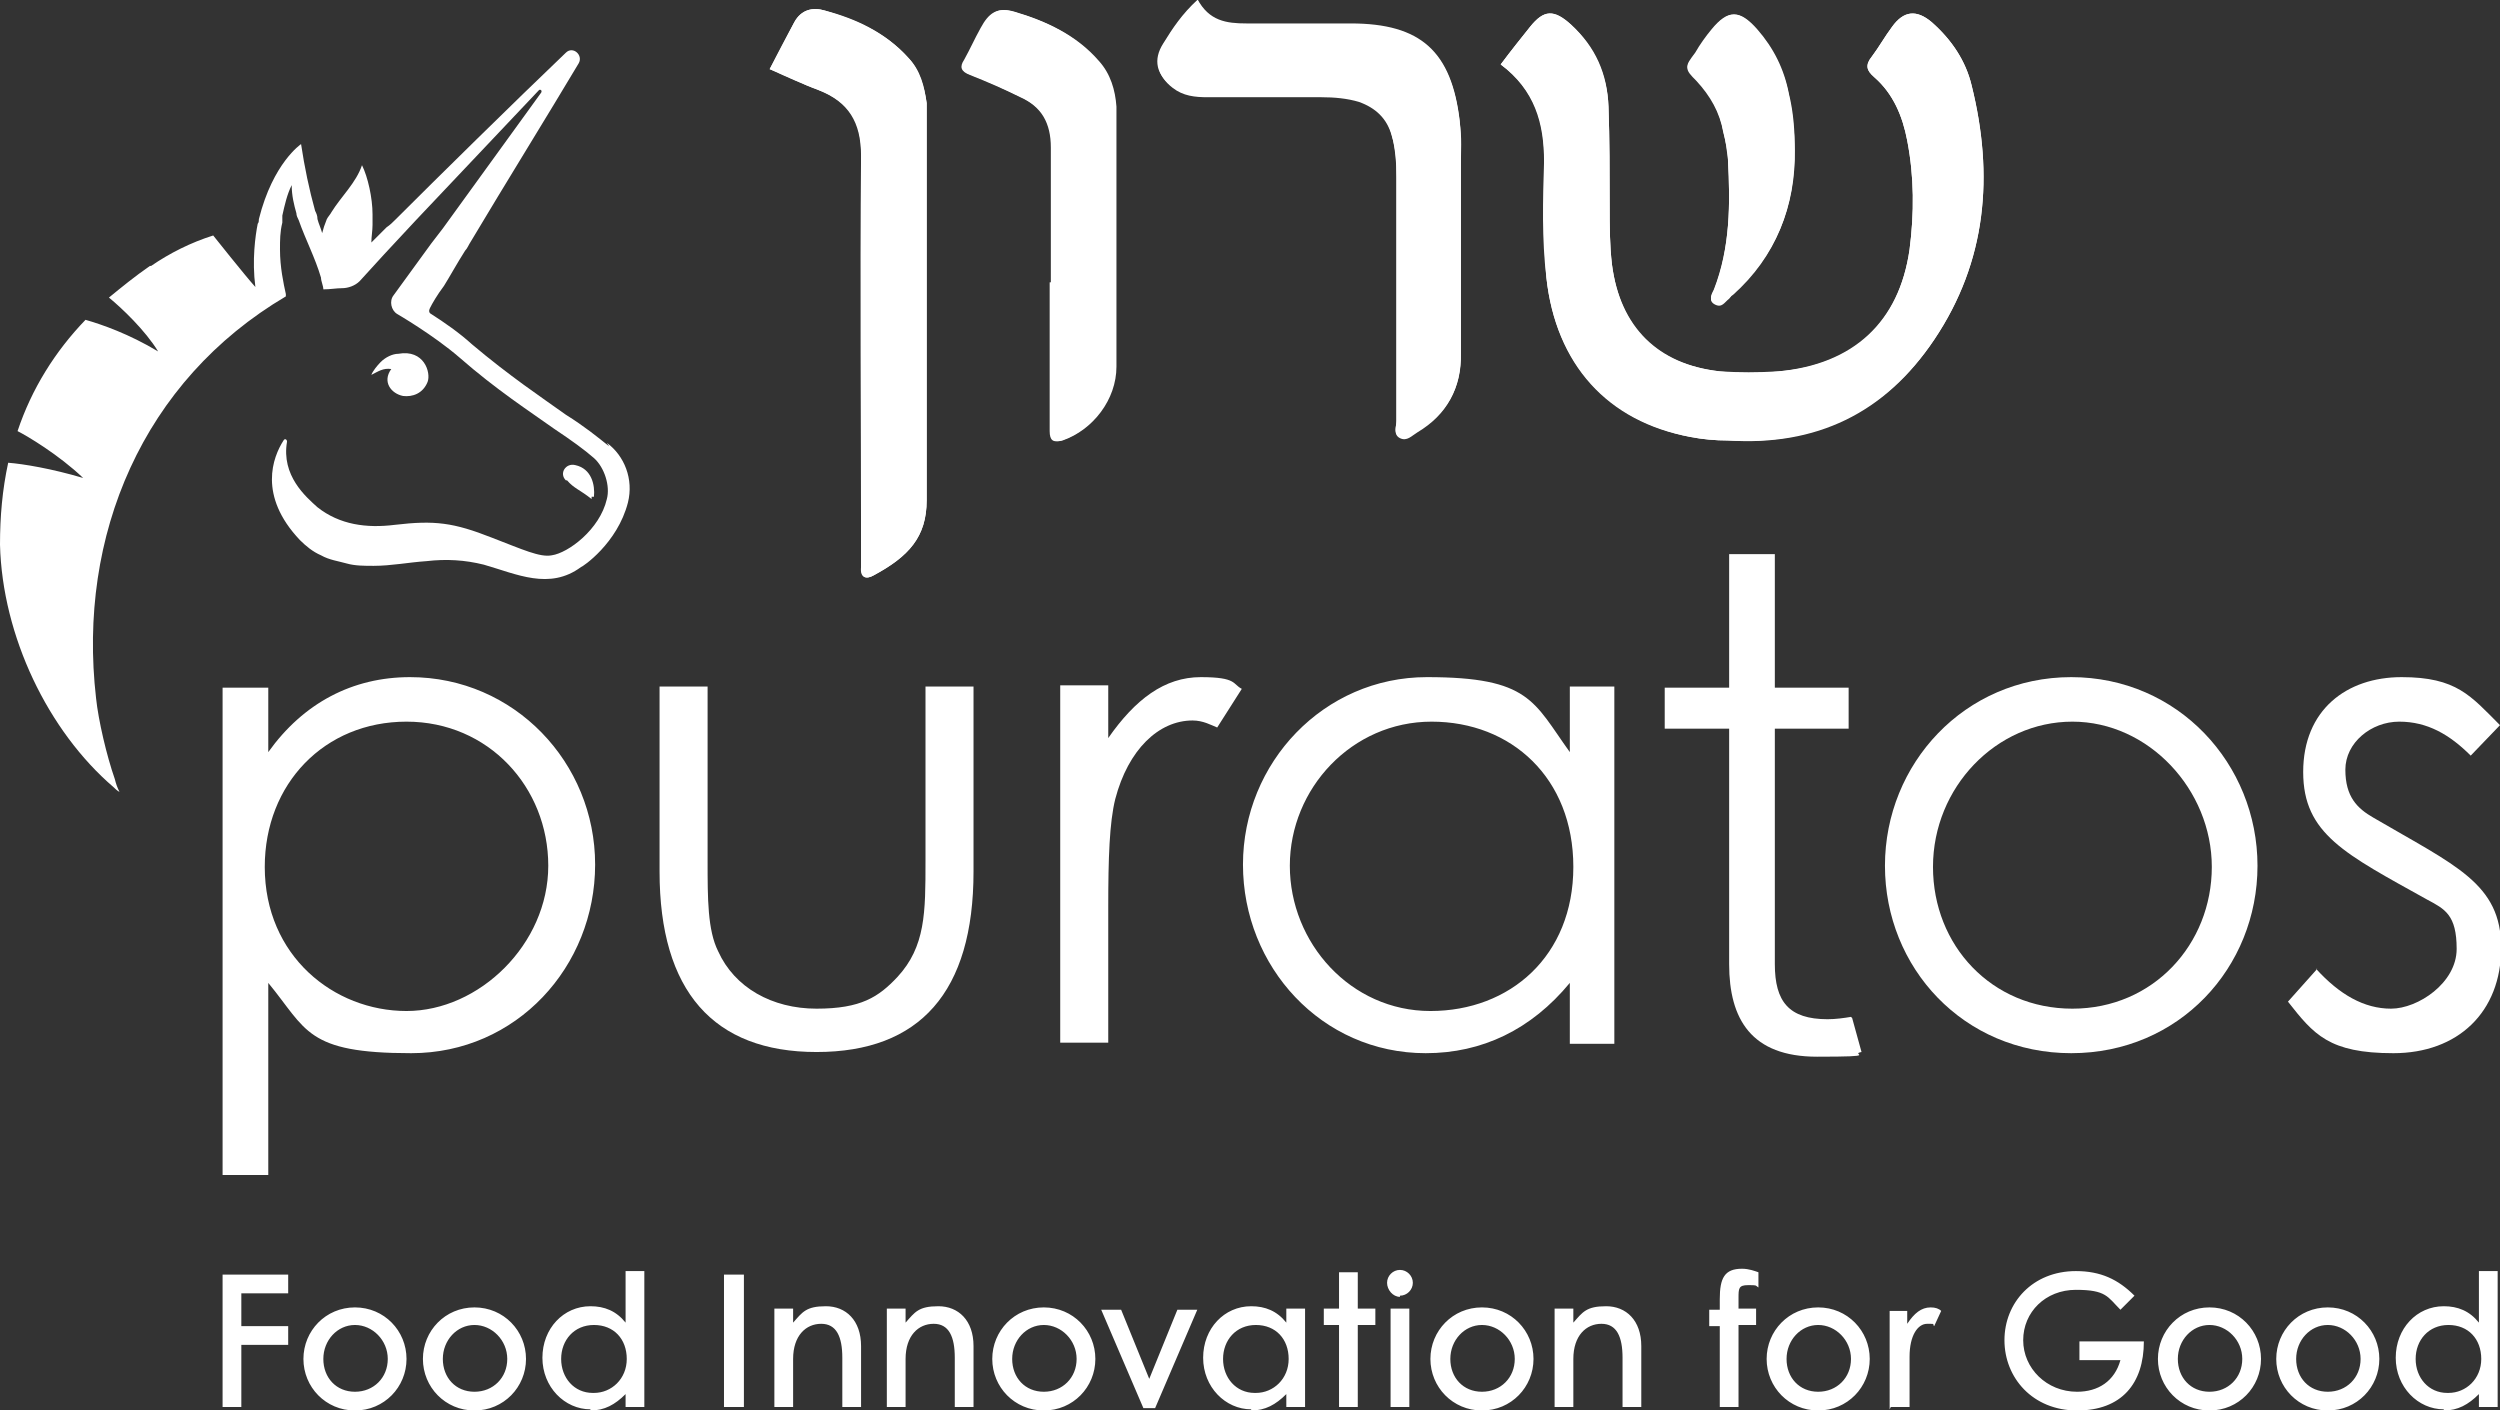
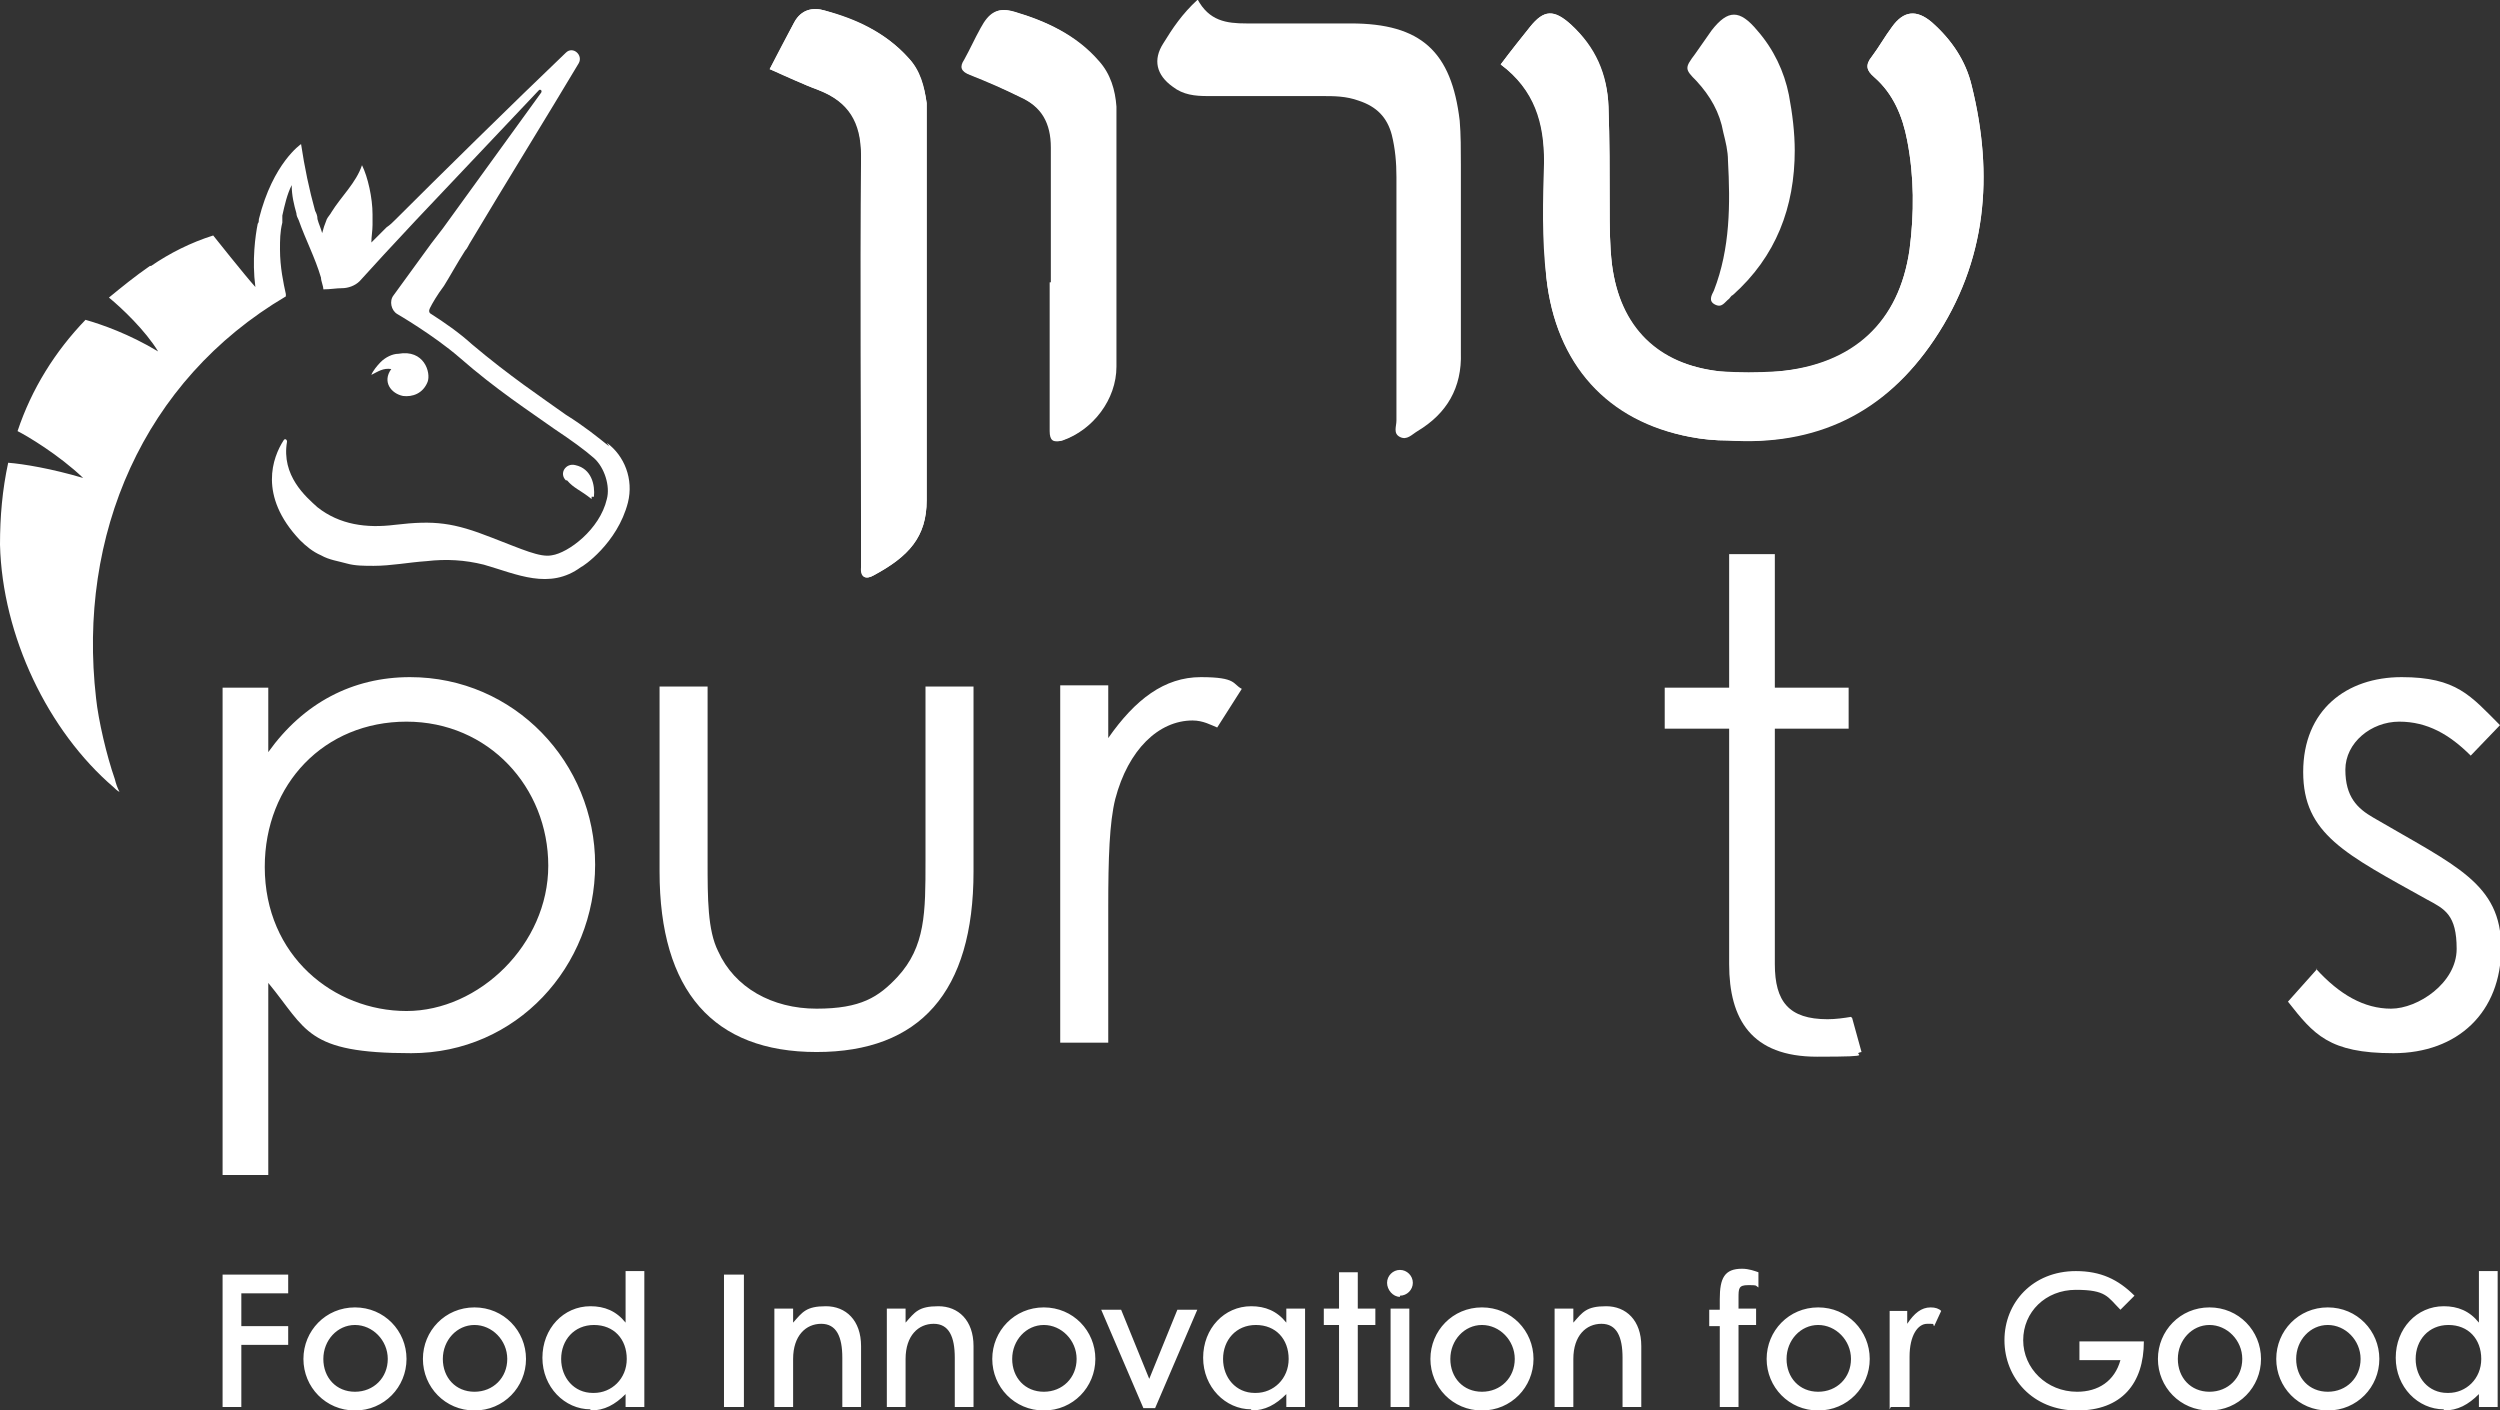
<svg xmlns="http://www.w3.org/2000/svg" version="1.1" viewBox="0 0 213.4 120.4">
  <rect x="0" y="0" width="213.4" height="120.4" fill="#333333" stroke="none" />
  <defs>
    <style> .cls-1 { fill: #fff; } </style>
  </defs>
  <g>
    <g id="Layer_1">
      <g>
        <path class="cls-1" d="M52,38.1c-1-.8-2.1-1.7-3.7-2.7-2.1-1.5-4.8-3.3-8-6-1.1-1-2.4-1.9-3.5-2.6-.2-.1-.2-.3-.1-.5.2-.4.6-1.1,1.2-1.9.5-.8,1.1-1.9,1.8-3,.2-.2.3-.5.5-.8,0,0,0,0,0,0,2.8-4.7,6.7-11,9.2-15.2.4-.7-.5-1.5-1.1-.9-4.4,4.2-11.1,10.8-14.5,14.2-.3.3-.5.5-.8.7-.8.8-1.3,1.3-1.3,1.3,0-.5.1-1,.1-1.5,0,0,0-.1,0-.2,0-.2,0-.4,0-.7,0-1.4-.4-3.2-.9-4.2-.5,1.5-1.8,2.7-2.6,4-.1.2-.3.4-.4.6h0c-.2.5-.3.8-.4,1.2-.1-.4-.3-.8-.4-1.2h0c0-.3-.1-.5-.2-.7-.5-1.8-.9-3.7-1.2-5.7,0,0-2.4,1.6-3.6,6.4,0,.1,0,.3-.1.4h0c-.2,1-.5,3.1-.2,5.4-.9-1-3.6-4.4-3.6-4.4-1.9.6-3.7,1.5-5.3,2.6h-.1c-1.3.9-2.4,1.8-3.5,2.7,1.1.9,3.1,2.8,4.2,4.6-2.5-1.5-4.8-2.3-6.2-2.7-2.6,2.7-4.6,5.9-5.8,9.5.8.4,3.5,2,5.6,4-2.7-.8-5.1-1.2-6.4-1.3C.2,41.8,0,44.1,0,46.5c.2,7.8,4.1,15.9,9.7,20.7.1.1.3.3.5.4-.2-.4-.3-.7-.4-1.1h0c-.7-2-1.4-5-1.6-6.9-1.6-13.9,4-27.1,16.2-34.3,0,0,0-.2,0-.2-.2-.9-.5-2.3-.5-3.8,0-.8,0-1.5.2-2.3h0c0-.2,0-.4,0-.6.2-.9.4-1.8.8-2.6,0,.9.2,1.7.4,2.4,0,.2.1.4.2.6.6,1.7,1.4,3.2,1.9,4.9,0,.3.2.7.2,1,.6,0,1.1-.1,1.6-.1s1.1-.2,1.5-.6l2.1-2.3,2.7-2.9,10.5-11.1c.1-.1.3,0,.2.2l-8.4,11.6-1,1.3-3.2,4.4c-.4.5-.2,1.3.3,1.6,0,0,3.1,1.8,5.3,3.7,3.2,2.8,6,4.6,8.1,6.1,1.5,1,2.6,1.8,3.4,2.5.9.8,1.4,2.4,1.1,3.5-.6,2.6-3.3,4.6-4.7,4.8-1,.2-2.5-.5-5.1-1.5-3.3-1.3-4.9-1.5-8.3-1.1-2.4.3-4.7,0-6.6-1.5-1-.9-3.1-2.7-2.6-5.6,0-.2-.2-.3-.3-.1-.9,1.4-2.2,4.7,1.4,8.5.5.5,1.1,1,1.8,1.3.7.4,1.5.5,2.2.7.7.2,1.5.2,2.3.2,1.5,0,3-.3,4.5-.4,1.7-.2,3.3-.1,4.9.3,2.8.8,5.6,2.2,8.3.2.1,0,3.1-2,4-5.5.5-2-.3-4-1.8-5.1" />
        <path class="cls-1" d="M50.5,42.4c0,0,.2,0,.2,0,.1-1-.2-2.4-1.6-2.7-.8-.2-1.4.7-.8,1.3h.1c.6.7,1.1.8,2.1,1.6" />
        <path class="cls-1" d="M34.4,33.8c.8.1,1.7-.2,2.1-1.2.3-.8-.3-2.8-2.5-2.4-.5,0-1.1.3-1.5.7-.3.3-.7.8-.8,1.1.6-.3,1-.6,1.7-.5-.8,1.1,0,2.1,1,2.3" />
        <path class="cls-1" d="M208.9,118.9c-1.6,0-2.7-1.3-2.7-2.9s1.1-2.9,2.8-2.9,2.8,1.2,2.8,2.9-1.3,2.9-2.8,2.9M208.6,120.4c1.2,0,2.1-.5,3-1.4v1.1h1.6v-11.6h-1.6v4.4c-.8-1-1.8-1.4-3-1.4-2.3,0-4.1,1.9-4.1,4.4s1.9,4.4,4.1,4.4M198.7,118.8c-1.6,0-2.7-1.2-2.7-2.8s1.2-2.9,2.7-2.9,2.8,1.3,2.8,2.9-1.2,2.8-2.8,2.8M198.7,120.4c2.5,0,4.4-2,4.4-4.4s-1.9-4.4-4.4-4.4-4.4,2-4.4,4.4,1.9,4.4,4.4,4.4M188.6,118.8c-1.6,0-2.7-1.2-2.7-2.8s1.2-2.9,2.7-2.9,2.8,1.3,2.8,2.9-1.2,2.8-2.8,2.8M188.6,120.4c2.5,0,4.4-2,4.4-4.4s-1.9-4.4-4.4-4.4-4.4,2-4.4,4.4,1.9,4.4,4.4,4.4M177.5,114.5v1.6h3.5c-.5,1.8-1.9,2.7-3.7,2.7-2.6,0-4.6-2-4.6-4.4s1.9-4.3,4.5-4.3,2.7.6,3.8,1.7l1.2-1.2c-1.4-1.4-2.9-2.1-5-2.1-3.7,0-6.1,2.7-6.1,5.9s2.4,6,6.2,6,5.7-2.3,5.7-5.9h0s-5.3,0-5.3,0ZM161.4,120.1h1.6v-4.3c0-1.8.7-2.8,1.5-2.8s.4,0,.6.2l.6-1.3c-.2-.2-.5-.3-.9-.3-.8,0-1.4.5-2,1.4v-1.1h-1.5v8.4ZM155.2,118.8c-1.6,0-2.7-1.2-2.7-2.8s1.2-2.9,2.7-2.9,2.8,1.3,2.8,2.9-1.2,2.8-2.8,2.8M155.2,120.4c2.5,0,4.4-2,4.4-4.4s-1.9-4.4-4.4-4.4-4.4,2-4.4,4.4,1.9,4.4,4.4,4.4M146.8,120.1h1.6v-7h1.5v-1.4h-1.5v-.9c0-.8,0-1.1.8-1.1s.6,0,.9.2v-1.3c-.3-.1-.8-.3-1.4-.3-1.5,0-1.9.8-1.9,2.6v.9h-.9v1.4h.9v7ZM132.7,120.1h1.6v-4.1c0-2,1.1-3,2.4-3s1.8,1.1,1.8,2.9v4.2h1.6v-5.2c0-2.2-1.3-3.4-3-3.4s-2,.5-2.8,1.4v-1.2h-1.6v8.4ZM126.5,118.8c-1.6,0-2.7-1.2-2.7-2.8s1.2-2.9,2.7-2.9,2.8,1.3,2.8,2.9-1.2,2.8-2.8,2.8M126.5,120.4c2.5,0,4.4-2,4.4-4.4s-1.9-4.4-4.4-4.4-4.4,2-4.4,4.4,1.9,4.4,4.4,4.4M118.7,120.1h1.6v-8.4h-1.6v8.4ZM119.5,110.6c.6,0,1.1-.5,1.1-1.1s-.5-1.1-1.1-1.1-1.1.5-1.1,1.1.5,1.2,1.1,1.2M114.3,120.1h1.6v-7h1.5v-1.4h-1.5v-3.1h-1.6v3.1h-1.3v1.4h1.3v7ZM107.1,118.9c-1.6,0-2.7-1.3-2.7-2.9s1.1-2.9,2.8-2.9,2.8,1.2,2.8,2.9-1.3,2.9-2.8,2.9M106.8,120.4c1.2,0,2.1-.5,3-1.4v1.1h1.6v-8.4h-1.6v1.2c-.8-1-1.8-1.4-3-1.4-2.3,0-4.1,1.9-4.1,4.4s1.9,4.4,4.1,4.4M100.5,111.8l-2.4,5.9-2.4-5.9h-1.7l3.6,8.4h1l3.6-8.4h-1.7ZM89.1,118.8c-1.6,0-2.7-1.2-2.7-2.8s1.2-2.9,2.7-2.9,2.8,1.3,2.8,2.9-1.2,2.8-2.8,2.8M89.1,120.4c2.5,0,4.4-2,4.4-4.4s-1.9-4.4-4.4-4.4-4.4,2-4.4,4.4,1.9,4.4,4.4,4.4M75.7,120.1h1.6v-4.1c0-2,1.1-3,2.4-3s1.8,1.1,1.8,2.9v4.2h1.6v-5.2c0-2.2-1.3-3.4-3-3.4s-2,.5-2.8,1.4v-1.2h-1.6v8.4ZM66.1,120.1h1.6v-4.1c0-2,1.1-3,2.4-3s1.8,1.1,1.8,2.9v4.2h1.6v-5.2c0-2.2-1.3-3.4-3-3.4s-2,.5-2.8,1.4v-1.2h-1.6v8.4ZM61.8,120.1h1.7v-11.3h-1.7v11.3ZM50.6,118.9c-1.6,0-2.7-1.3-2.7-2.9s1.1-2.9,2.8-2.9,2.8,1.2,2.8,2.9-1.3,2.9-2.8,2.9M50.4,120.4c1.2,0,2.1-.5,3-1.4v1.1h1.6v-11.6h-1.6v4.4c-.8-1-1.8-1.4-3-1.4-2.3,0-4.1,1.9-4.1,4.4s1.9,4.4,4.1,4.4M40.5,118.8c-1.6,0-2.7-1.2-2.7-2.8s1.2-2.9,2.7-2.9,2.8,1.3,2.8,2.9-1.2,2.8-2.8,2.8M40.5,120.4c2.5,0,4.4-2,4.4-4.4s-1.9-4.4-4.4-4.4-4.4,2-4.4,4.4,1.9,4.4,4.4,4.4M30.3,118.8c-1.6,0-2.7-1.2-2.7-2.8s1.2-2.9,2.7-2.9,2.8,1.3,2.8,2.9-1.2,2.8-2.8,2.8M30.3,120.4c2.5,0,4.4-2,4.4-4.4s-1.9-4.4-4.4-4.4-4.4,2-4.4,4.4,1.9,4.4,4.4,4.4M19,120.1h1.6v-5.3h4v-1.6h-4v-2.8h4v-1.6h-5.6v11.3Z" />
        <path class="cls-1" d="M79,58.6h4.1v15.8c0,10.3-4.6,15.4-13.4,15.4s-13.4-5.2-13.4-15.4v-15.8h4.1v14.9c0,3.2,0,5.9.9,7.7,1.4,3.1,4.6,4.9,8.4,4.9s5.3-1,6.9-2.7c2.4-2.6,2.4-5.5,2.4-9.9v-14.9Z" />
        <path class="cls-1" d="M94.6,63c2.3-3.3,4.8-5.2,7.9-5.2s2.7.6,3.5,1l-2.1,3.3c-.5-.2-1.2-.6-2.1-.6-2.9,0-5.5,2.5-6.6,6.7-.5,2-.6,5.1-.6,9.2v11.6h-4.1v-30.5h4.1v4.4Z" />
-         <path class="cls-1" d="M134,58.6h3.8v30.5h-3.8v-5.2c-3.3,4-7.5,6-12.3,6-8.9,0-15.6-7.4-15.6-16.1s6.9-16,15.7-16,9.1,2.1,12.2,6.4v-5.6ZM110.1,73.9c0,6.6,5.2,12.4,12,12.4s12.2-4.7,12.2-12.3-5.3-12.4-12.1-12.4-12.1,5.7-12.1,12.3" />
        <path class="cls-1" d="M22.9,64.2c3-4.2,7.2-6.4,12.1-6.4,8.9,0,15.8,7.3,15.8,16s-6.7,16.1-15.7,16.1-8.9-2-12.2-6v16.4h-3.9v-41.6h3.9v5.6ZM22.6,74c0,7.6,5.9,12.3,12.1,12.3s12.1-5.7,12.1-12.4-5.1-12.3-12.1-12.3-12.1,5.3-12.1,12.4" />
-         <path class="cls-1" d="M192.7,73.9c0,8.7-6.7,16-15.9,16s-15.9-7.3-15.9-16,6.8-16.1,15.9-16.1,15.9,7.4,15.9,16.1M165,74c0,6.7,5,12.1,11.9,12.1s11.9-5.5,11.9-12.1-5.4-12.4-11.9-12.4-11.9,5.6-11.9,12.4" />
        <path class="cls-1" d="M197.7,82.7c2,2.2,4.1,3.4,6.4,3.4s5.6-2.2,5.6-5.1-1-3.4-2.5-4.2c-7-3.9-10.6-5.6-10.6-10.9s3.7-8.1,8.4-8.1,5.9,1.6,8.4,4.1l-2.5,2.6c-1.8-1.8-3.7-2.9-6.1-2.9s-4.6,1.8-4.6,4.1,1,3.3,2.4,4.1c7,4.1,10.9,5.6,10.9,11.1s-3.7,9-9.2,9-6.8-1.6-9-4.4l2.5-2.8Z" />
        <path class="cls-1" d="M158,86.8c-.6.1-1.3.2-2,.2-3.3,0-4.5-1.5-4.5-4.7v-20.1s6.3,0,6.3,0v-3.5h-6.3v-11.4h-3.9v11.4h-5.5v3.5h5.5v20.1c0,4.7,1.9,7.9,7.5,7.9s2.7-.2,3.8-.4l-.8-2.9Z" />
        <path class="cls-1" d="M128.1,5.5c2.9,2.1,3.8,5,3.7,8.3,0,3.3-.1,6.6.2,9.9.8,7.3,5.2,12.2,12.3,13.6,1.1.2,2.1.3,3.2.3,7.5.5,13.4-2.3,17.6-8.6,4.5-6.7,5.1-14,3.2-21.7-.5-2.1-1.7-3.9-3.4-5.4-1.3-1.1-2.4-1-3.4.4-.6.8-1.1,1.7-1.7,2.5-.6.8-.5,1.2.2,1.8,1.6,1.4,2.4,3.3,2.8,5.4.6,3.1.6,6.2.2,9.3-.9,6.3-4.8,9.9-11.2,10.4-1.7.1-3.4.1-5,0-5.3-.6-8.5-3.8-9.2-9.1-.2-1.7-.2-3.4-.2-5,0-2.8,0-5.7-.1-8.5-.1-2.7-1.2-5.1-3.2-7-1.5-1.3-2.3-1.3-3.5.2-.8,1-1.6,2-2.5,3.2" />
        <path class="cls-1" d="M102.2,0c-1.3,1.2-2.1,2.4-2.9,3.7-.9,1.4-.6,2.7.8,3.7.9.7,1.9.8,3,.8,3.2,0,6.5,0,9.7,0,1.1,0,2.1,0,3.2.4,1.5.5,2.4,1.4,2.8,2.9.3,1.2.4,2.4.4,3.6,0,6.9,0,13.9,0,20.8,0,.5-.3,1.1.3,1.4.6.3,1-.2,1.5-.5,2.5-1.5,3.8-3.7,3.7-6.7,0-5.3,0-10.6,0-16,0-1.3,0-2.6-.1-3.8-.7-5.9-3.3-8.3-9.3-8.3-3,0-5.9,0-8.9,0-1.7,0-3.2-.2-4.2-2.1" />
        <path class="cls-1" d="M65.7,5.9c1.5.7,2.9,1.3,4.2,1.8,2.6,1,3.7,2.7,3.6,5.6-.1,11.2,0,22.5,0,33.7,0,.5,0,.9,0,1.4,0,.9.4,1.1,1.1.7,2.9-1.6,4.5-3.2,4.5-6.4,0-10.8,0-21.5,0-32.3,0-.5,0-1.1,0-1.6-.2-1.4-.5-2.8-1.6-3.9-1.9-2.1-4.4-3.3-7.1-4-1-.3-2-.1-2.6,1-.7,1.3-1.3,2.6-2.1,4" />
        <path class="cls-1" d="M89.7,24.1v9.7c0,1,0,2,0,3,0,.7.3,1,1,.8,2.6-.9,4.6-3.5,4.6-6.3,0-6.4,0-12.8,0-19.2,0-1,0-2,0-3-.1-1.4-.5-2.8-1.5-3.9-1.9-2.2-4.5-3.4-7.2-4.2-1.4-.4-2,0-2.8,1.4-.5.9-.9,1.8-1.4,2.7-.4.7-.3,1,.5,1.3,1.4.5,2.8,1.2,4.3,1.9,1.8.9,2.7,2.2,2.6,4.3,0,3.8,0,7.7,0,11.5" />
-         <path class="cls-1" d="M153.2,12.8c0-1.6-.1-3.2-.5-4.8-.4-2.1-1.3-3.9-2.7-5.5-1.5-1.7-2.5-1.7-3.9,0-.5.6-1,1.3-1.4,2-.9,1.2-.9,1.2.1,2.3,1.2,1.2,2,2.7,2.3,4.4.2.8.3,1.6.4,2.4.2,3.8.2,7.5-1.2,11.1-.2.4-.5.9.1,1.2.6.3.8-.2,1.2-.5.1,0,.2-.2.3-.3,3.7-3.3,5.4-7.5,5.3-12.4" />
        <path class="cls-1" d="M128.1,5.5c.9-1.2,1.7-2.2,2.5-3.2,1.2-1.5,2.1-1.5,3.5-.2,2.1,1.9,3.1,4.2,3.2,7,.1,2.8.1,5.7.1,8.5,0,1.7,0,3.4.2,5,.7,5.4,3.8,8.5,9.2,9.1,1.7.2,3.4.2,5,0,6.4-.6,10.3-4.2,11.2-10.4.4-3.1.4-6.2-.2-9.3-.4-2.1-1.2-4-2.8-5.4-.7-.6-.8-1.1-.2-1.8.6-.8,1.1-1.7,1.7-2.5,1-1.4,2.1-1.5,3.4-.4,1.7,1.5,2.9,3.3,3.4,5.4,1.9,7.6,1.3,15-3.2,21.7-4.2,6.2-10.1,9-17.6,8.6-1.1,0-2.2-.1-3.2-.3-7.1-1.3-11.5-6.2-12.3-13.6-.4-3.3-.3-6.6-.2-9.9,0-3.3-.8-6.1-3.7-8.3" />
-         <path class="cls-1" d="M102.2,0c1,1.9,2.4,2.2,4.2,2.1,3,0,5.9,0,8.9,0,6,0,8.6,2.4,9.3,8.3.2,1.3.1,2.6.1,3.8,0,5.3,0,10.6,0,16,0,3-1.2,5.2-3.7,6.7-.5.3-.9.8-1.5.5-.6-.3-.3-1-.3-1.4,0-6.9,0-13.9,0-20.8,0-1.2,0-2.4-.4-3.6-.4-1.5-1.4-2.4-2.8-2.9-1-.3-2.1-.4-3.2-.4-3.2,0-6.5,0-9.7,0-1.1,0-2.1-.1-3-.8-1.3-1-1.6-2.3-.8-3.7.8-1.3,1.6-2.5,2.9-3.7" />
        <path class="cls-1" d="M65.7,5.9c.7-1.4,1.4-2.7,2.1-4,.6-1.1,1.6-1.3,2.6-1,2.7.8,5.2,1.9,7.1,4,1,1.1,1.4,2.5,1.6,3.9,0,.5,0,1.1,0,1.6,0,10.8,0,21.5,0,32.3,0,3.1-1.5,4.8-4.5,6.4-.7.4-1.2.2-1.1-.7,0-.5,0-.9,0-1.4,0-11.2,0-22.5,0-33.7,0-2.9-1.1-4.6-3.6-5.6-1.4-.5-2.7-1.2-4.2-1.8" />
        <path class="cls-1" d="M89.7,24.1c0-3.8,0-7.7,0-11.5,0-2.1-.8-3.5-2.6-4.3-1.4-.7-2.8-1.3-4.3-1.9-.8-.3-.9-.7-.5-1.3.5-.9.9-1.8,1.4-2.7.7-1.3,1.4-1.8,2.8-1.4,2.8.8,5.3,2,7.2,4.2,1,1.1,1.3,2.5,1.5,3.9,0,1,0,2,0,3,0,6.4,0,12.8,0,19.2,0,2.8-2,5.4-4.6,6.3-.7.2-1,0-1-.8,0-1,0-2,0-3v-9.7" />
        <path class="cls-1" d="M153.2,12.8c0,4.9-1.6,9.1-5.3,12.4-.1,0-.2.2-.3.3-.4.3-.6.8-1.2.5-.6-.3-.3-.8-.1-1.2,1.4-3.6,1.4-7.4,1.2-11.1,0-.8-.2-1.6-.4-2.4-.3-1.7-1.1-3.1-2.3-4.4-1-1-1-1.1-.1-2.3.5-.7.9-1.3,1.4-2,1.4-1.8,2.4-1.8,3.9,0,1.4,1.6,2.3,3.5,2.7,5.5.3,1.6.5,3.2.5,4.8" />
      </g>
    </g>
  </g>
</svg>